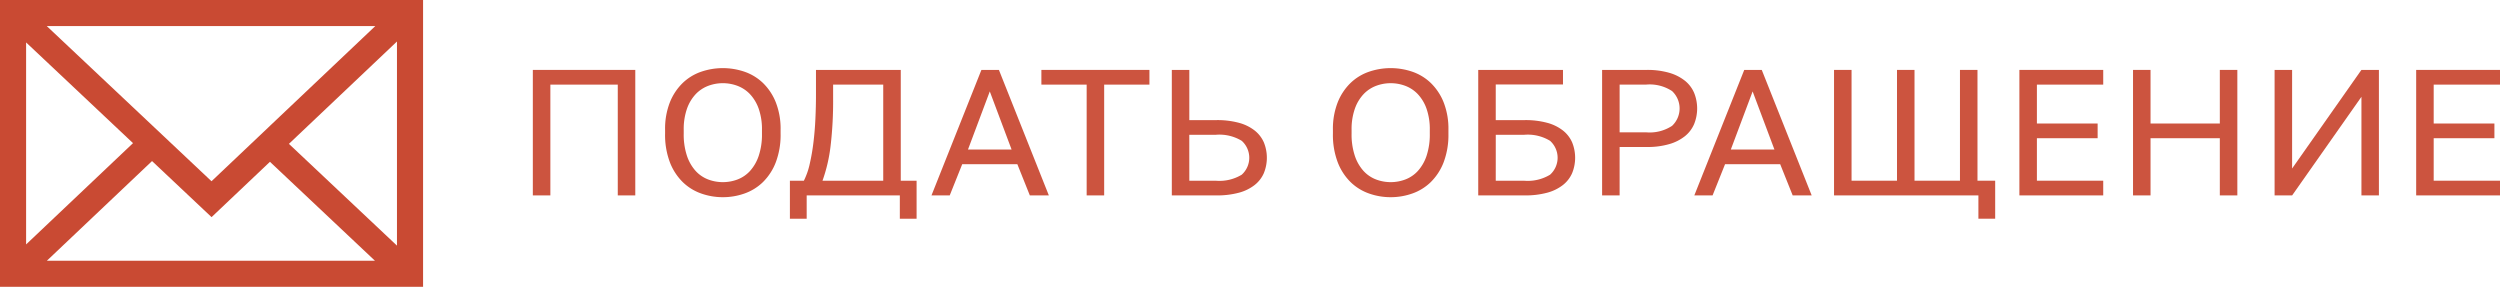
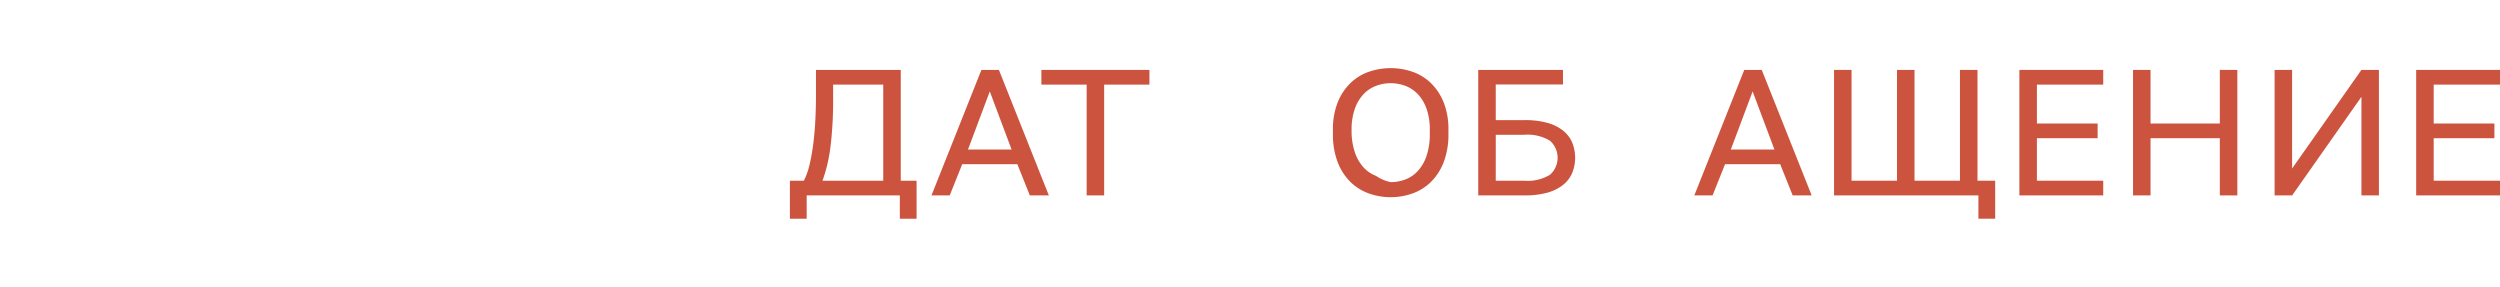
<svg xmlns="http://www.w3.org/2000/svg" width="348.639" height="40" viewBox="0 0 348.639 40">
  <g id="Сгруппировать_155" data-name="Сгруппировать 155" transform="translate(-60.784 -5842.783)">
    <g id="Сгруппировать_154" data-name="Сгруппировать 154">
-       <path id="Контур_1467" data-name="Контур 1467" d="M135.09,5870.033v-17.5h14.288v17.5h-2.442v-15.45h-9.4v15.45Z" fill="#c94a33" opacity="0.941" />
-       <path id="Контур_1468" data-name="Контур 1468" d="M161.588,5870.283a9,9,0,0,1-3.013-.513,7.023,7.023,0,0,1-2.572-1.587,7.788,7.788,0,0,1-1.793-2.75,10.766,10.766,0,0,1-.675-4.025v-.5a10.076,10.076,0,0,1,.675-3.875,7.759,7.759,0,0,1,1.793-2.688,6.989,6.989,0,0,1,2.572-1.562,9.331,9.331,0,0,1,6.027,0,7.005,7.005,0,0,1,2.572,1.562,7.771,7.771,0,0,1,1.792,2.688,10.076,10.076,0,0,1,.676,3.875v.5a10.765,10.765,0,0,1-.676,4.025,7.8,7.8,0,0,1-1.792,2.75,7.039,7.039,0,0,1-2.572,1.587A9.01,9.01,0,0,1,161.588,5870.283Zm0-2.1a5.739,5.739,0,0,0,2.053-.375,4.565,4.565,0,0,0,1.74-1.187,5.97,5.97,0,0,0,1.208-2.1,9.388,9.388,0,0,0,.455-3.112v-.5a8.614,8.614,0,0,0-.455-2.963,5.754,5.754,0,0,0-1.208-2.024,4.679,4.679,0,0,0-1.74-1.163,5.8,5.8,0,0,0-4.105,0,4.683,4.683,0,0,0-1.741,1.163,5.753,5.753,0,0,0-1.208,2.024,8.615,8.615,0,0,0-.454,2.963v.5a9.389,9.389,0,0,0,.454,3.112,5.969,5.969,0,0,0,1.208,2.1,4.569,4.569,0,0,0,1.741,1.187A5.73,5.73,0,0,0,161.588,5868.183Z" fill="#c94a33" opacity="0.941" />
      <path id="Контур_1469" data-name="Контур 1469" d="M170.94,5873.283v-5.3h1.949a10.047,10.047,0,0,0,.818-2.35,28.624,28.624,0,0,0,.52-3.012q.195-1.613.272-3.313t.078-3.275v-3.5H186.4v15.45h2.208v5.3h-2.338v-3.25h-12.99v3.25Zm4.547-5.3h8.469v-13.4h-6.989v1.95a53.268,53.268,0,0,1-.35,6.575A22.011,22.011,0,0,1,175.487,5867.983Z" fill="#c94a33" opacity="0.941" />
      <path id="Контур_1470" data-name="Контур 1470" d="M190.684,5870.033l6.963-17.5h2.441l6.963,17.5H204.4l-1.741-4.35h-7.689l-1.741,4.35Zm5.092-6.4h6.079l-3.039-8.1Z" fill="#c94a33" opacity="0.941" />
      <path id="Контур_1471" data-name="Контур 1471" d="M212.325,5870.033v-15.45h-6.313v-2.05h15.067v2.05h-6.313v15.45Z" fill="#c94a33" opacity="0.941" />
-       <path id="Контур_1472" data-name="Контур 1472" d="M224.2,5870.033v-17.5h2.442v7h3.793a11.511,11.511,0,0,1,3.117.375,6.107,6.107,0,0,1,2.2,1.075,4.309,4.309,0,0,1,1.286,1.662,5.7,5.7,0,0,1,0,4.276,4.3,4.3,0,0,1-1.286,1.662,6.107,6.107,0,0,1-2.2,1.075,11.511,11.511,0,0,1-3.117.375Zm2.442-2.05H230.3a6,6,0,0,0,3.65-.838,3.178,3.178,0,0,0,0-4.724,6,6,0,0,0-3.65-.838h-3.663Z" fill="#c94a33" opacity="0.941" />
-       <path id="Контур_1473" data-name="Контур 1473" d="M254.722,5870.283a9.005,9.005,0,0,1-3.014-.513,7.031,7.031,0,0,1-2.572-1.587,7.786,7.786,0,0,1-1.792-2.75,10.746,10.746,0,0,1-.676-4.025v-.5a10.057,10.057,0,0,1,.676-3.875,7.757,7.757,0,0,1,1.792-2.688,7,7,0,0,1,2.572-1.562,9.331,9.331,0,0,1,6.027,0,7,7,0,0,1,2.572,1.562,7.787,7.787,0,0,1,1.793,2.688,10.077,10.077,0,0,1,.675,3.875v.5a10.767,10.767,0,0,1-.675,4.025,7.816,7.816,0,0,1-1.793,2.75,7.031,7.031,0,0,1-2.572,1.587A9,9,0,0,1,254.722,5870.283Zm0-2.1a5.734,5.734,0,0,0,2.052-.375,4.565,4.565,0,0,0,1.74-1.187,5.971,5.971,0,0,0,1.209-2.1,9.416,9.416,0,0,0,.454-3.112v-.5a8.64,8.64,0,0,0-.454-2.963,5.755,5.755,0,0,0-1.209-2.024,4.679,4.679,0,0,0-1.74-1.163,5.8,5.8,0,0,0-4.1,0,4.679,4.679,0,0,0-1.74,1.163,5.739,5.739,0,0,0-1.208,2.024,8.591,8.591,0,0,0-.455,2.963v.5a9.362,9.362,0,0,0,.455,3.112,5.954,5.954,0,0,0,1.208,2.1,4.565,4.565,0,0,0,1.74,1.187A5.731,5.731,0,0,0,254.722,5868.183Z" fill="#c94a33" opacity="0.941" />
+       <path id="Контур_1473" data-name="Контур 1473" d="M254.722,5870.283a9.005,9.005,0,0,1-3.014-.513,7.031,7.031,0,0,1-2.572-1.587,7.786,7.786,0,0,1-1.792-2.75,10.746,10.746,0,0,1-.676-4.025v-.5a10.057,10.057,0,0,1,.676-3.875,7.757,7.757,0,0,1,1.792-2.688,7,7,0,0,1,2.572-1.562,9.331,9.331,0,0,1,6.027,0,7,7,0,0,1,2.572,1.562,7.787,7.787,0,0,1,1.793,2.688,10.077,10.077,0,0,1,.675,3.875v.5a10.767,10.767,0,0,1-.675,4.025,7.816,7.816,0,0,1-1.793,2.75,7.031,7.031,0,0,1-2.572,1.587A9,9,0,0,1,254.722,5870.283Zm0-2.1a5.734,5.734,0,0,0,2.052-.375,4.565,4.565,0,0,0,1.74-1.187,5.971,5.971,0,0,0,1.209-2.1,9.416,9.416,0,0,0,.454-3.112v-.5a8.64,8.64,0,0,0-.454-2.963,5.755,5.755,0,0,0-1.209-2.024,4.679,4.679,0,0,0-1.74-1.163,5.8,5.8,0,0,0-4.1,0,4.679,4.679,0,0,0-1.74,1.163,5.739,5.739,0,0,0-1.208,2.024,8.591,8.591,0,0,0-.455,2.963a9.362,9.362,0,0,0,.455,3.112,5.954,5.954,0,0,0,1.208,2.1,4.565,4.565,0,0,0,1.74,1.187A5.731,5.731,0,0,0,254.722,5868.183Z" fill="#c94a33" opacity="0.941" />
      <path id="Контур_1474" data-name="Контур 1474" d="M266.932,5870.033v-17.5h11.82v2.025h-9.378v4.975h4.052a11.524,11.524,0,0,1,3.118.375,6.124,6.124,0,0,1,2.2,1.075,4.328,4.328,0,0,1,1.286,1.662,5.714,5.714,0,0,1,0,4.276,4.317,4.317,0,0,1-1.286,1.662,6.124,6.124,0,0,1-2.2,1.075,11.524,11.524,0,0,1-3.118.375Zm2.442-2.05H273.3a6,6,0,0,0,3.65-.838,3.178,3.178,0,0,0,0-4.724,6,6,0,0,0-3.65-.838h-3.922Z" fill="#c94a33" opacity="0.941" />
-       <path id="Контур_1475" data-name="Контур 1475" d="M284.207,5870.033v-17.5h6.235a10.864,10.864,0,0,1,3.118.4,6.294,6.294,0,0,1,2.2,1.113,4.37,4.37,0,0,1,1.286,1.7,5.838,5.838,0,0,1,0,4.324,4.363,4.363,0,0,1-1.286,1.7,6.269,6.269,0,0,1-2.2,1.113,10.828,10.828,0,0,1-3.118.4h-3.793v6.75Zm2.442-8.8h3.663a5.678,5.678,0,0,0,3.65-.9,3.321,3.321,0,0,0,0-4.85,5.678,5.678,0,0,0-3.65-.9h-3.663Z" fill="#c94a33" opacity="0.941" />
      <path id="Контур_1476" data-name="Контур 1476" d="M297.067,5870.033l6.962-17.5h2.442l6.962,17.5h-2.649l-1.741-4.35h-7.69l-1.74,4.35Zm5.091-6.4h6.079l-3.039-8.1Z" fill="#c94a33" opacity="0.941" />
      <path id="Контур_1477" data-name="Контур 1477" d="M336.684,5873.283v-3.25H316.551v-17.5h2.442v15.45h6.338v-15.45h2.442v15.45h6.339v-15.45h2.442v15.45h2.468v5.3Z" fill="#c94a33" opacity="0.941" />
      <path id="Контур_1478" data-name="Контур 1478" d="M342.4,5870.033v-17.5H354.09v2.05h-9.249v5.425h8.469v2.05h-8.469v5.925h9.249v2.05Z" fill="#c94a33" opacity="0.941" />
      <path id="Контур_1479" data-name="Контур 1479" d="M358.246,5870.033v-17.5h2.442v7.475h9.663v-7.475h2.443v17.5h-2.443v-7.975h-9.663v7.975Z" fill="#c94a33" opacity="0.941" />
      <path id="Контур_1480" data-name="Контур 1480" d="M377.989,5870.033v-17.5h2.442v13.75l9.664-13.75h2.442v17.5H390.1v-13.75l-9.664,13.75Z" fill="#c94a33" opacity="0.941" />
      <path id="Контур_1481" data-name="Контур 1481" d="M397.733,5870.033v-17.5h11.69v2.05h-9.248v5.425h8.469v2.05h-8.469v5.925h9.248v2.05Z" fill="#c94a33" opacity="0.941" />
    </g>
-     <path id="Контур_1482" data-name="Контур 1482" d="M60.784,5842.783v40h59v-40Zm37.639,17.561-8.143,7.714-8.3-7.818h0l-14.672-13.819h45.811l-14.7,13.923Zm-19.089,2.4-14.909,14.125V5848.7Zm2.653,2.5,8.3,7.819,8.143-7.715,14.647,13.8H67.315Zm19.089-2.4,15.067-14.274v28.466Z" fill="#c94a33" />
  </g>
</svg>